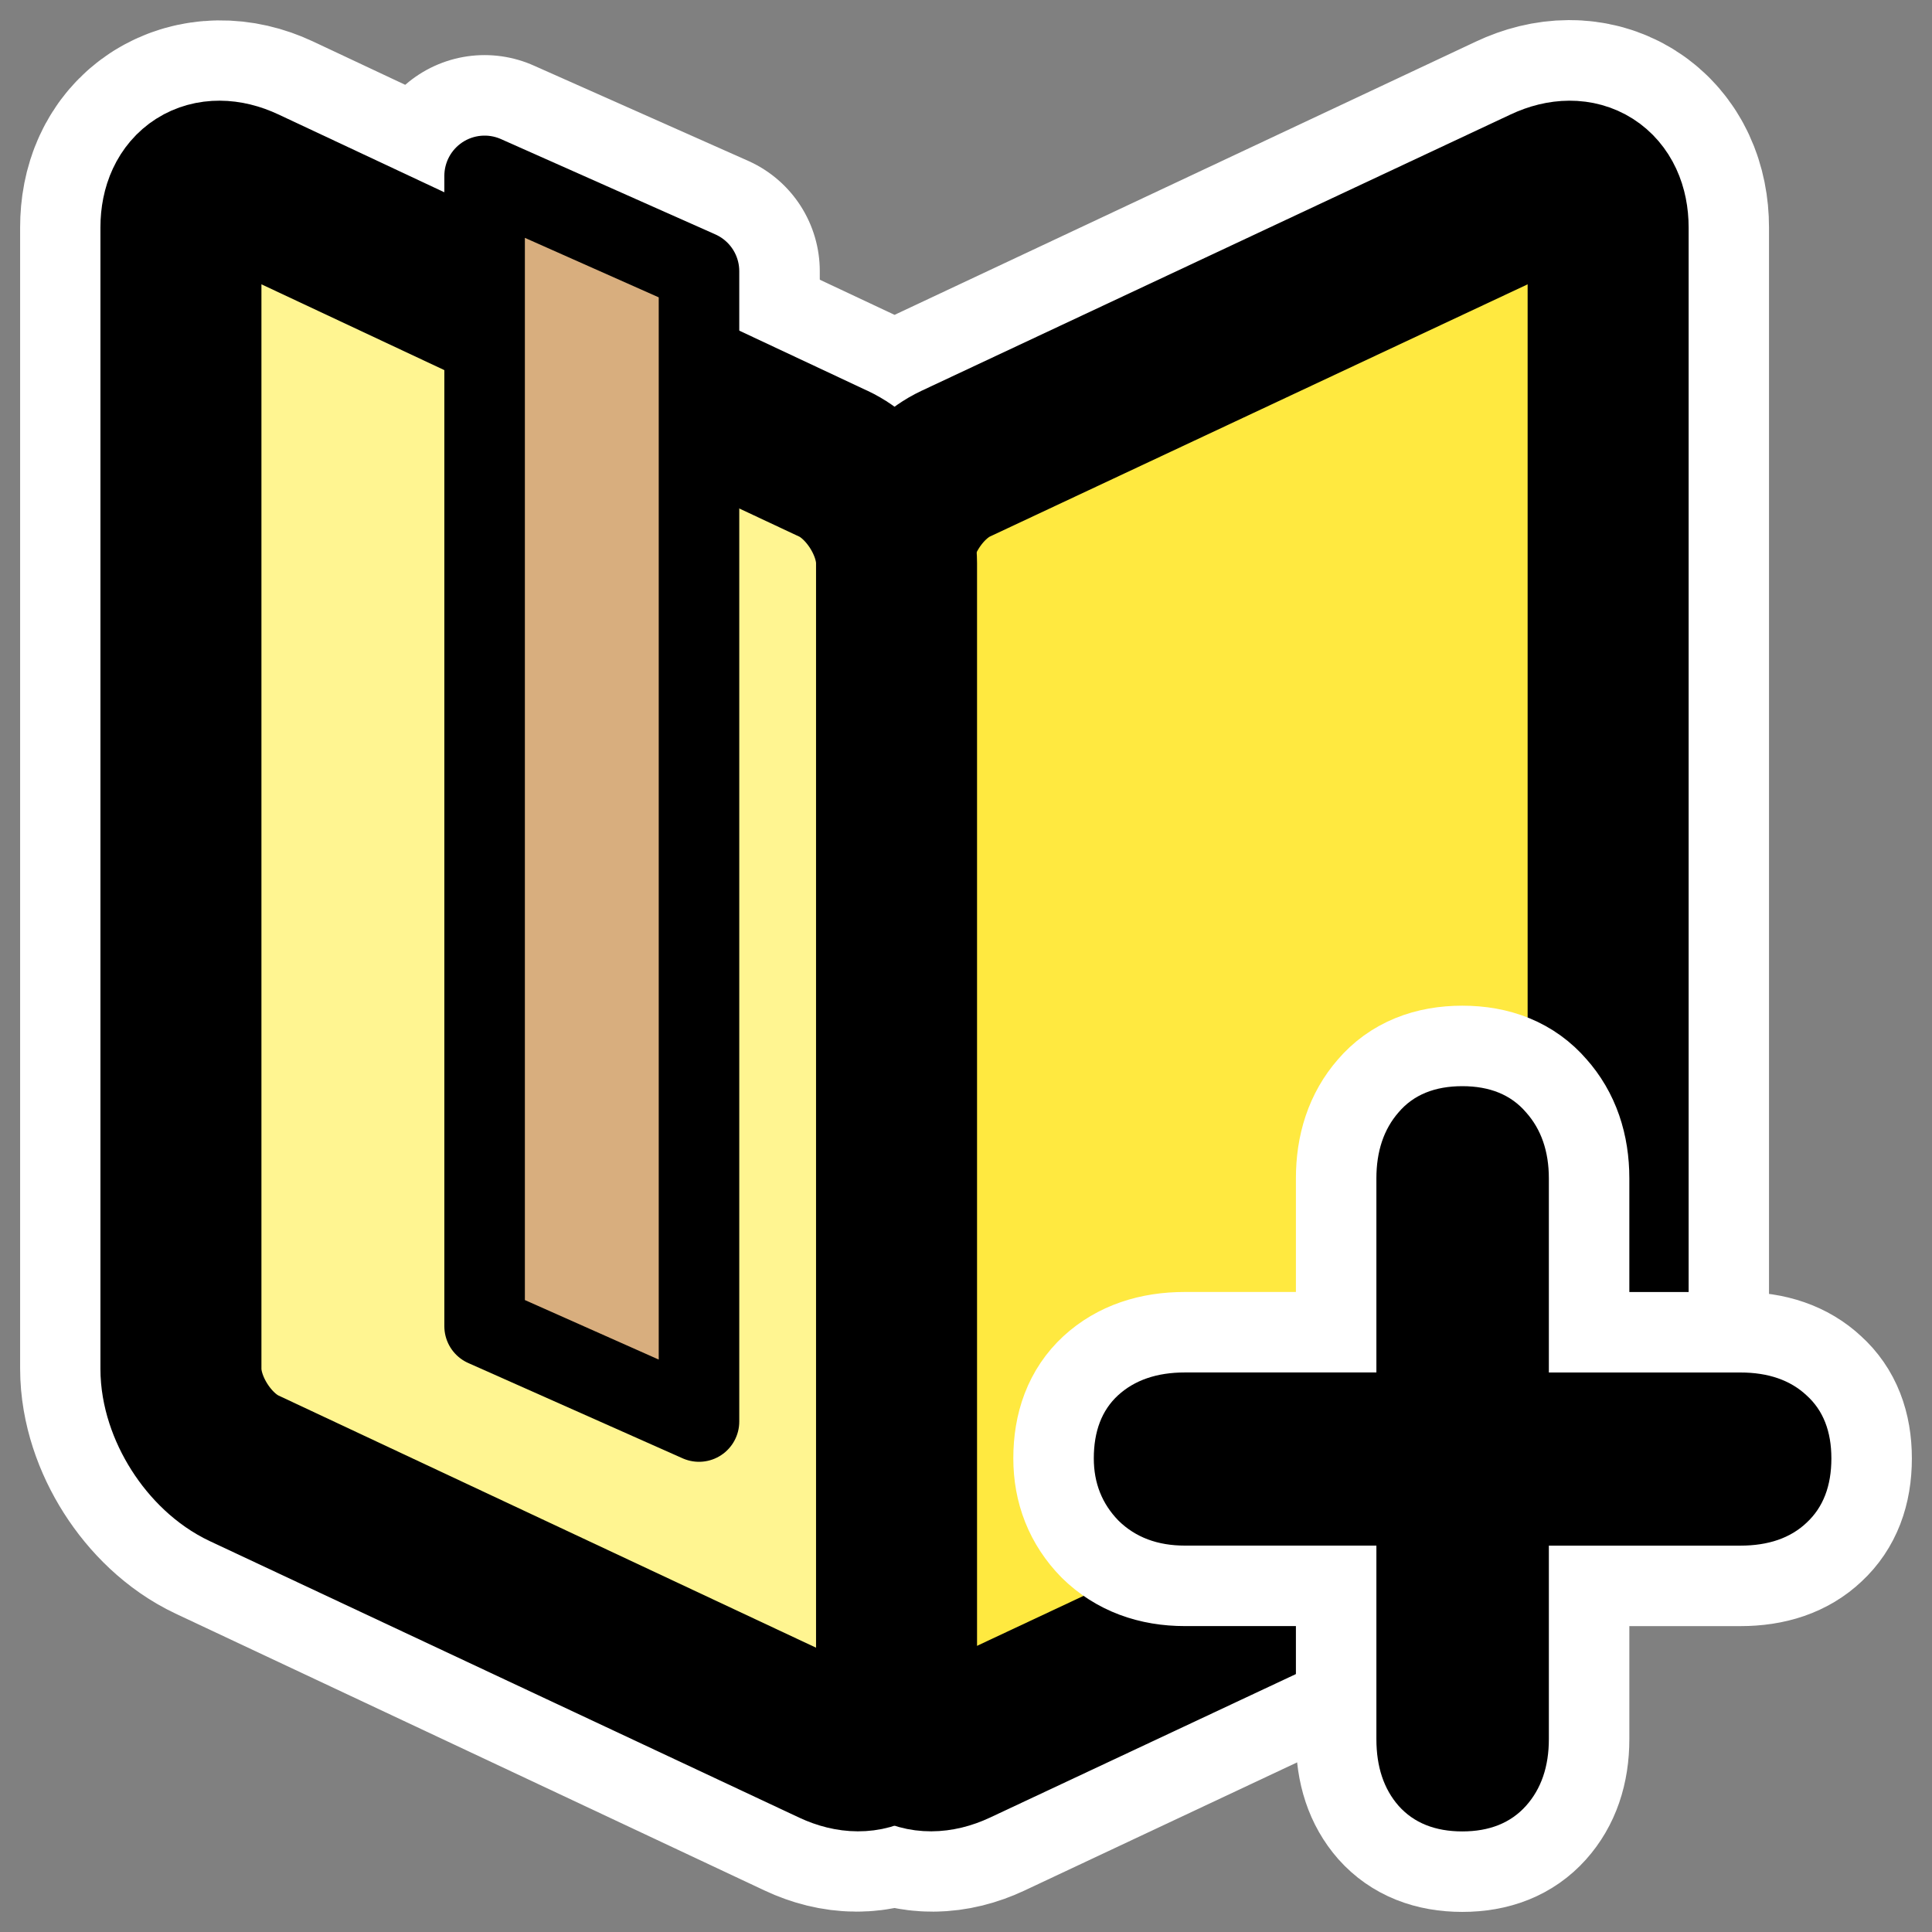
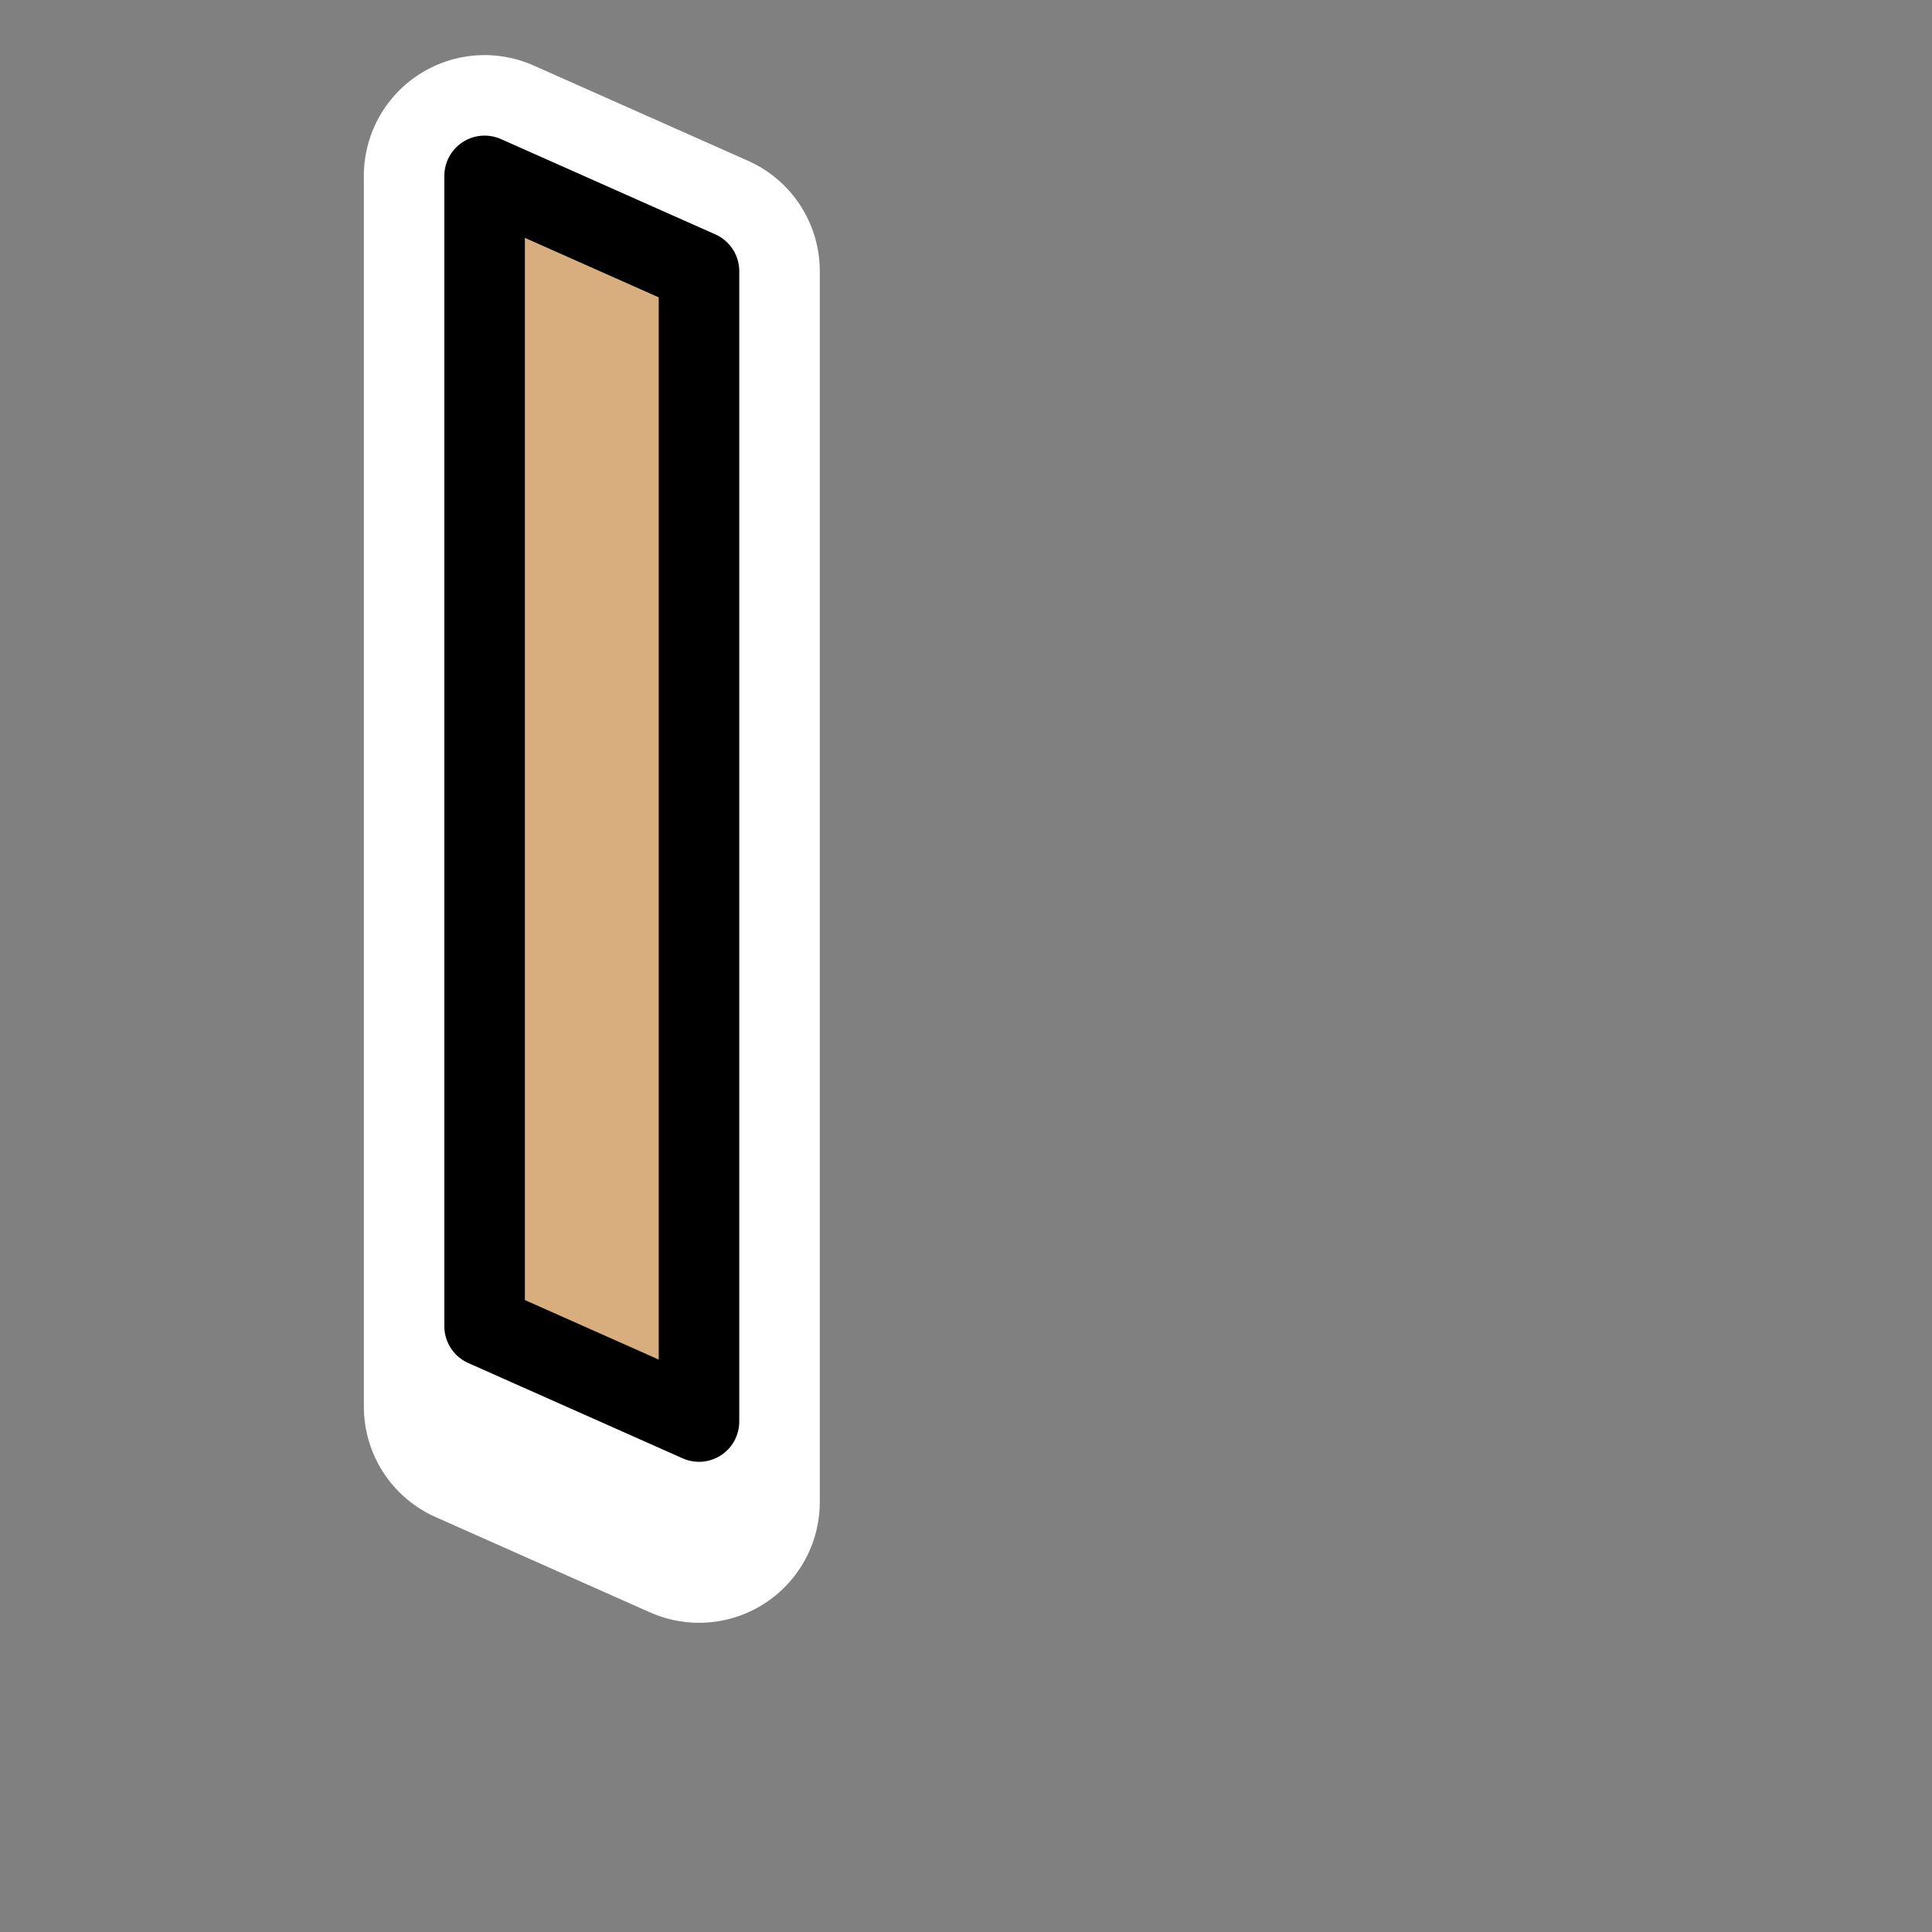
<svg xmlns="http://www.w3.org/2000/svg" viewBox="0 0 60 60" version="1.0">
  <rect x="0" y="0" width="60" height="60" fill="#808080" stroke="none" />
  <path d="M15.05 5.462v38.225l6.659 2.96V8.421l-6.66-2.96z" stroke-linejoin="round" stroke="#fff" stroke-linecap="round" stroke-width="7.5" fill="none" />
-   <path d="M6.187 5.813c-.354.225-.562.649-.562 1.25V42.5c0 1.2.881 2.584 1.969 3.094l18.282 8.594c1.032.484 1.823-.05 1.906-1.126.083 1.079.874 1.61 1.906 1.126l18.282-8.594c1.087-.51 1.968-1.891 1.968-3.094V7.063c0-1.203-.881-1.76-1.968-1.25l-18.282 8.594c-1.03.484-1.821 1.752-1.906 2.906-.085-1.153-.876-2.422-1.906-2.906L7.594 5.813c-.543-.255-1.051-.225-1.406 0z" stroke-linejoin="round" stroke="#fff" stroke-width="10" fill="none" />
-   <path d="M29.68 14.4c-1.087.51-1.963 1.89-1.963 3.093v35.44c0 1.204.876 1.761 1.963 1.252l18.3-8.585c1.087-.51 1.962-1.89 1.962-3.092V7.066c0-1.203-.875-1.76-1.962-1.25L29.68 14.4z" stroke-linejoin="round" fill-rule="evenodd" stroke="#000" stroke-width="5" fill="#ffe940" />
-   <path d="M25.882 14.4c1.086.51 1.961 1.888 1.961 3.088v35.45c0 1.2-.875 1.756-1.961 1.247L7.582 45.6c-1.087-.51-1.963-1.888-1.963-3.089V7.063c0-1.201.876-1.757 1.963-1.247l18.3 8.585z" stroke-linejoin="round" fill-rule="evenodd" stroke="#000" stroke-width="5" fill="#fff591" />
  <path d="M15.05 5.462v35.725l6.658 2.96V8.422l-6.658-2.96z" stroke-linejoin="round" fill-rule="evenodd" stroke="#000" stroke-linecap="round" stroke-width="2.501" fill="#d8ae7e" />
-   <path d="M42.745 42.624v-6.027c0-.843.23-1.528.691-2.055.459-.54 1.12-.81 1.977-.81s1.514.27 1.977.81c.472.527.711 1.212.711 2.055v6.027h5.947c.87 0 1.555.24 2.058.712.513.462.769 1.113.769 1.957 0 .856-.256 1.52-.77 1.996-.502.476-1.187.712-2.057.712h-5.947v6.008c0 .857-.24 1.548-.711 2.074-.476.53-1.134.793-1.977.793s-1.504-.263-1.977-.793c-.462-.526-.691-1.217-.691-2.074V48h-5.95c-.844 0-1.529-.256-2.056-.772-.514-.526-.77-1.17-.77-1.936 0-.844.25-1.495.75-1.957.514-.472 1.206-.712 2.076-.712h5.95z" stroke-linejoin="round" stroke="#fff" stroke-width="4.999" fill="none" />
-   <path d="M42.745 42.624v-6.027c0-.843.23-1.528.691-2.055.459-.54 1.12-.81 1.977-.81s1.514.27 1.977.81c.472.527.711 1.212.711 2.055v6.027h5.947c.87 0 1.555.24 2.058.712.513.462.769 1.113.769 1.957 0 .856-.256 1.52-.77 1.996-.502.476-1.187.712-2.057.712h-5.947v6.008c0 .857-.24 1.548-.711 2.074-.476.53-1.134.793-1.977.793s-1.504-.263-1.977-.793c-.462-.526-.691-1.217-.691-2.074V48h-5.95c-.844 0-1.529-.256-2.056-.772-.514-.526-.77-1.17-.77-1.936 0-.844.25-1.495.75-1.957.514-.472 1.206-.712 2.076-.712h5.95z" />
</svg>